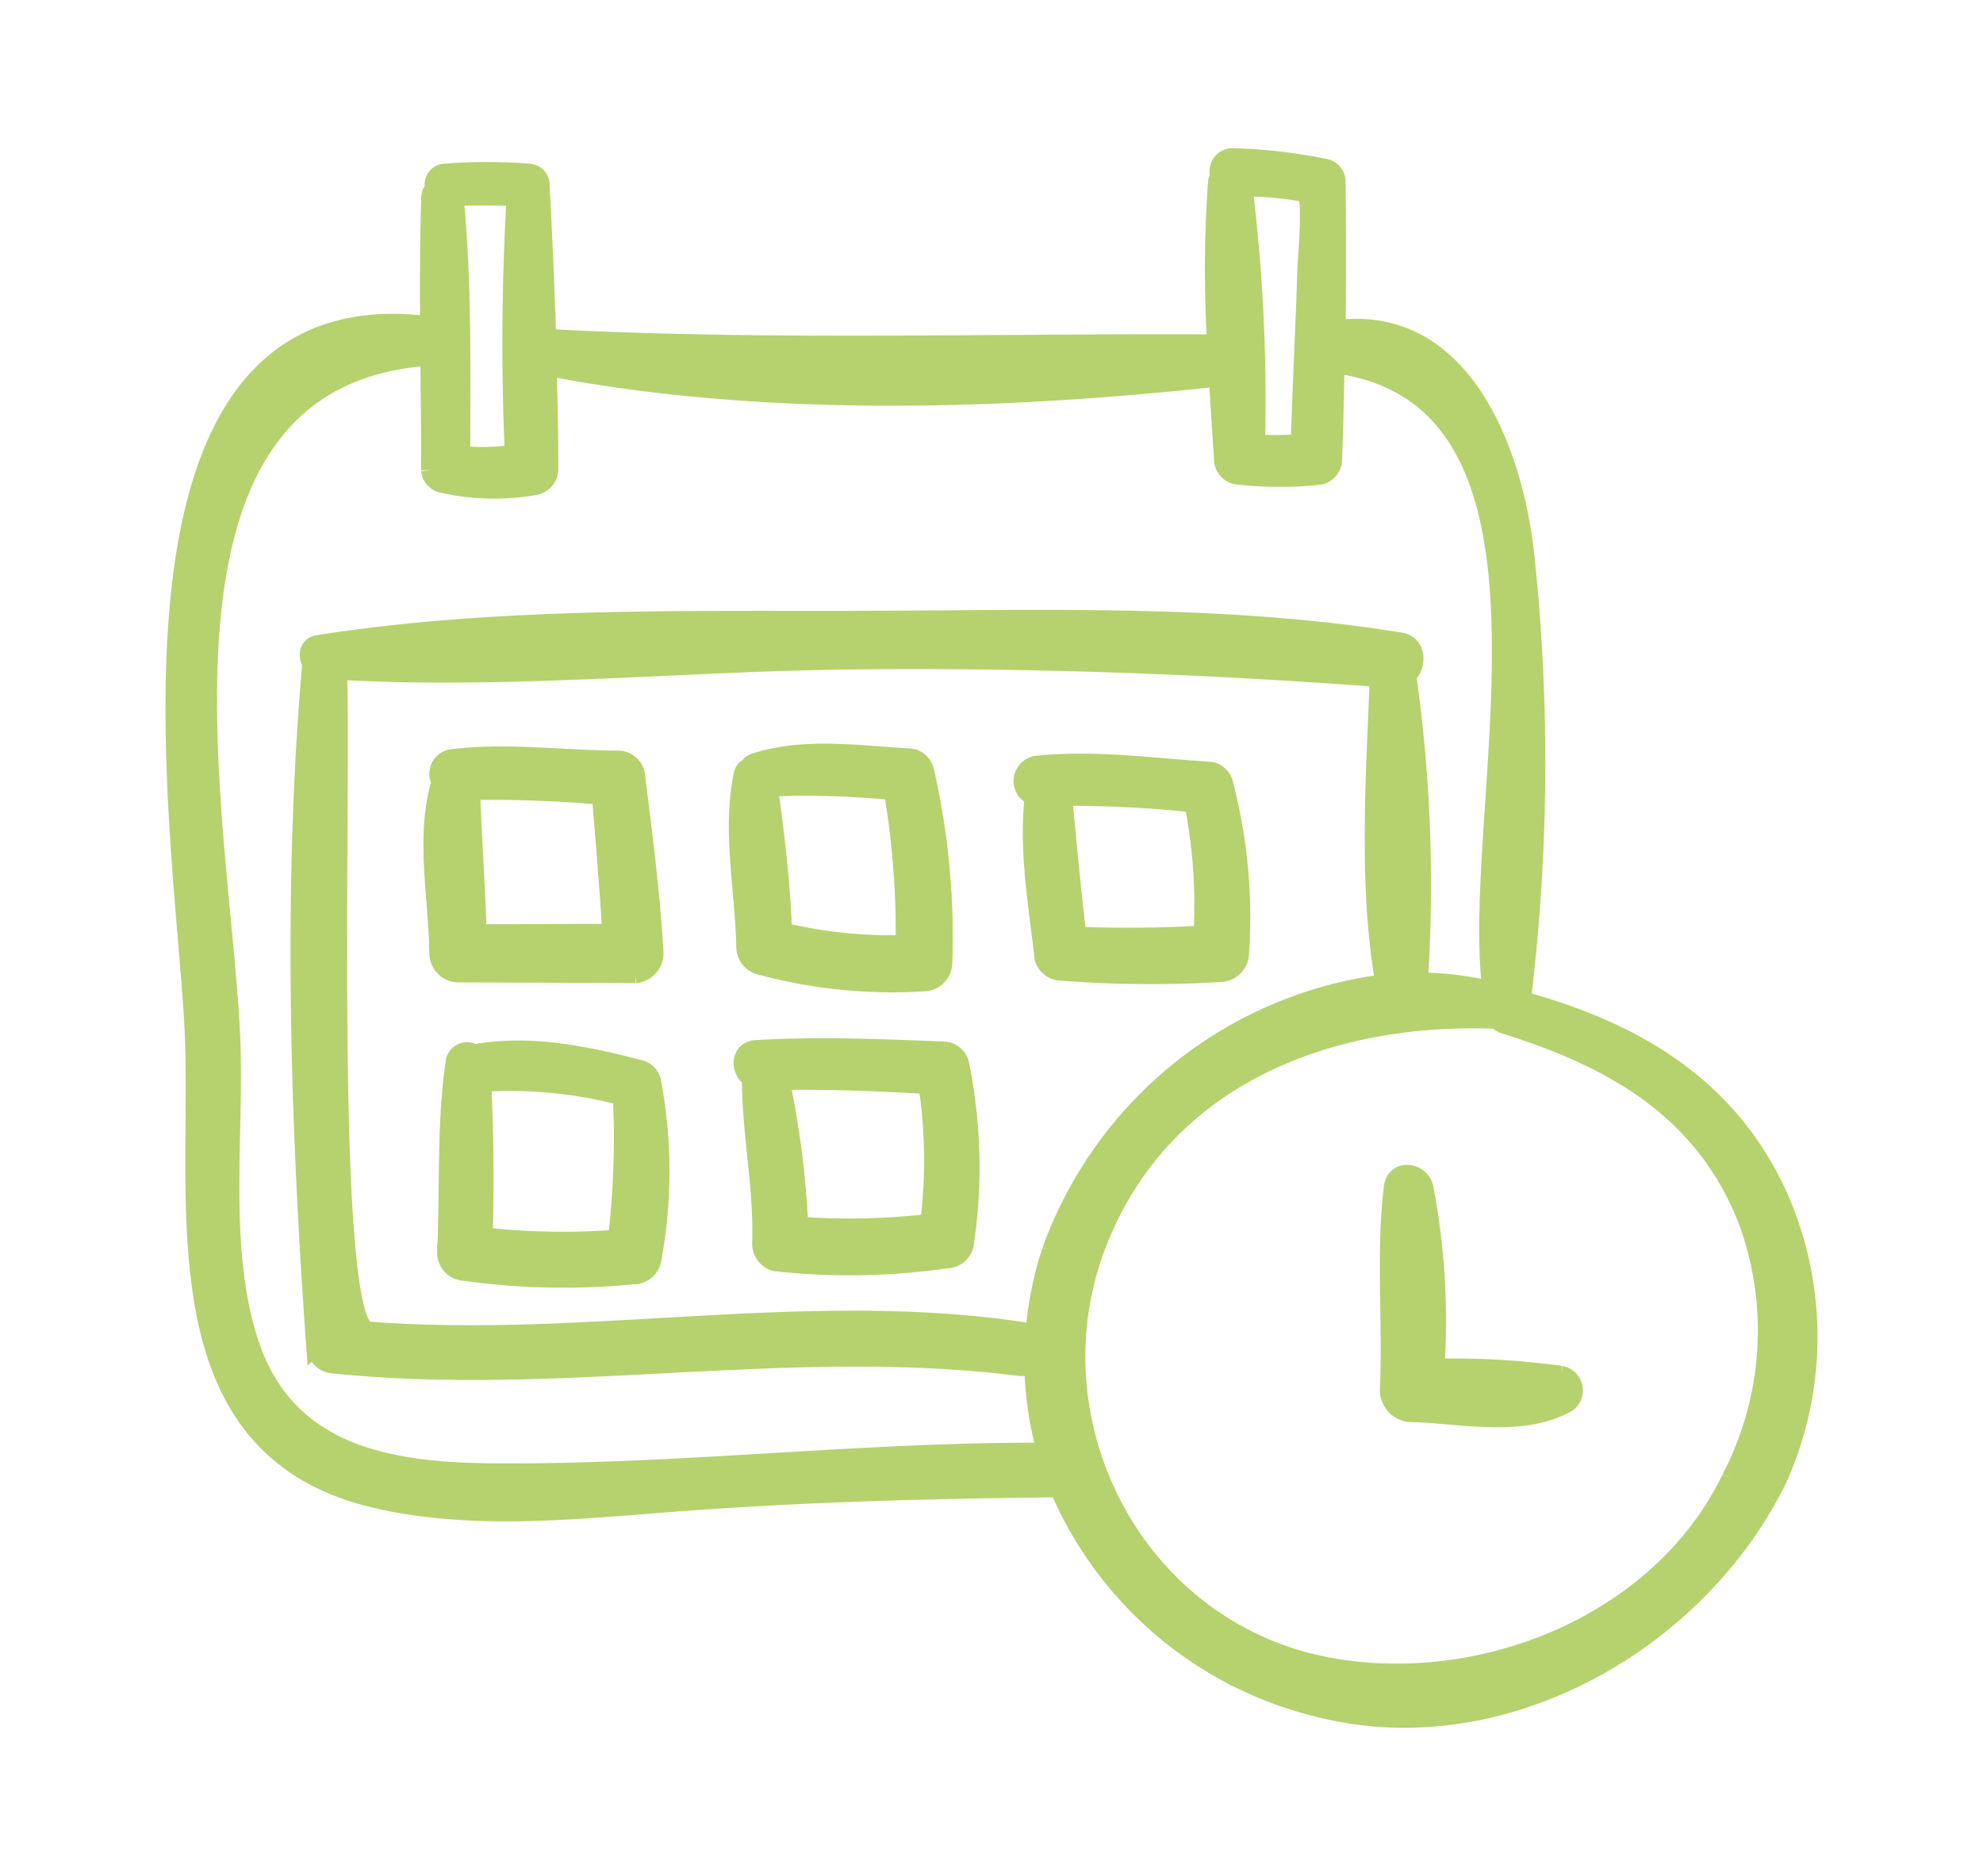
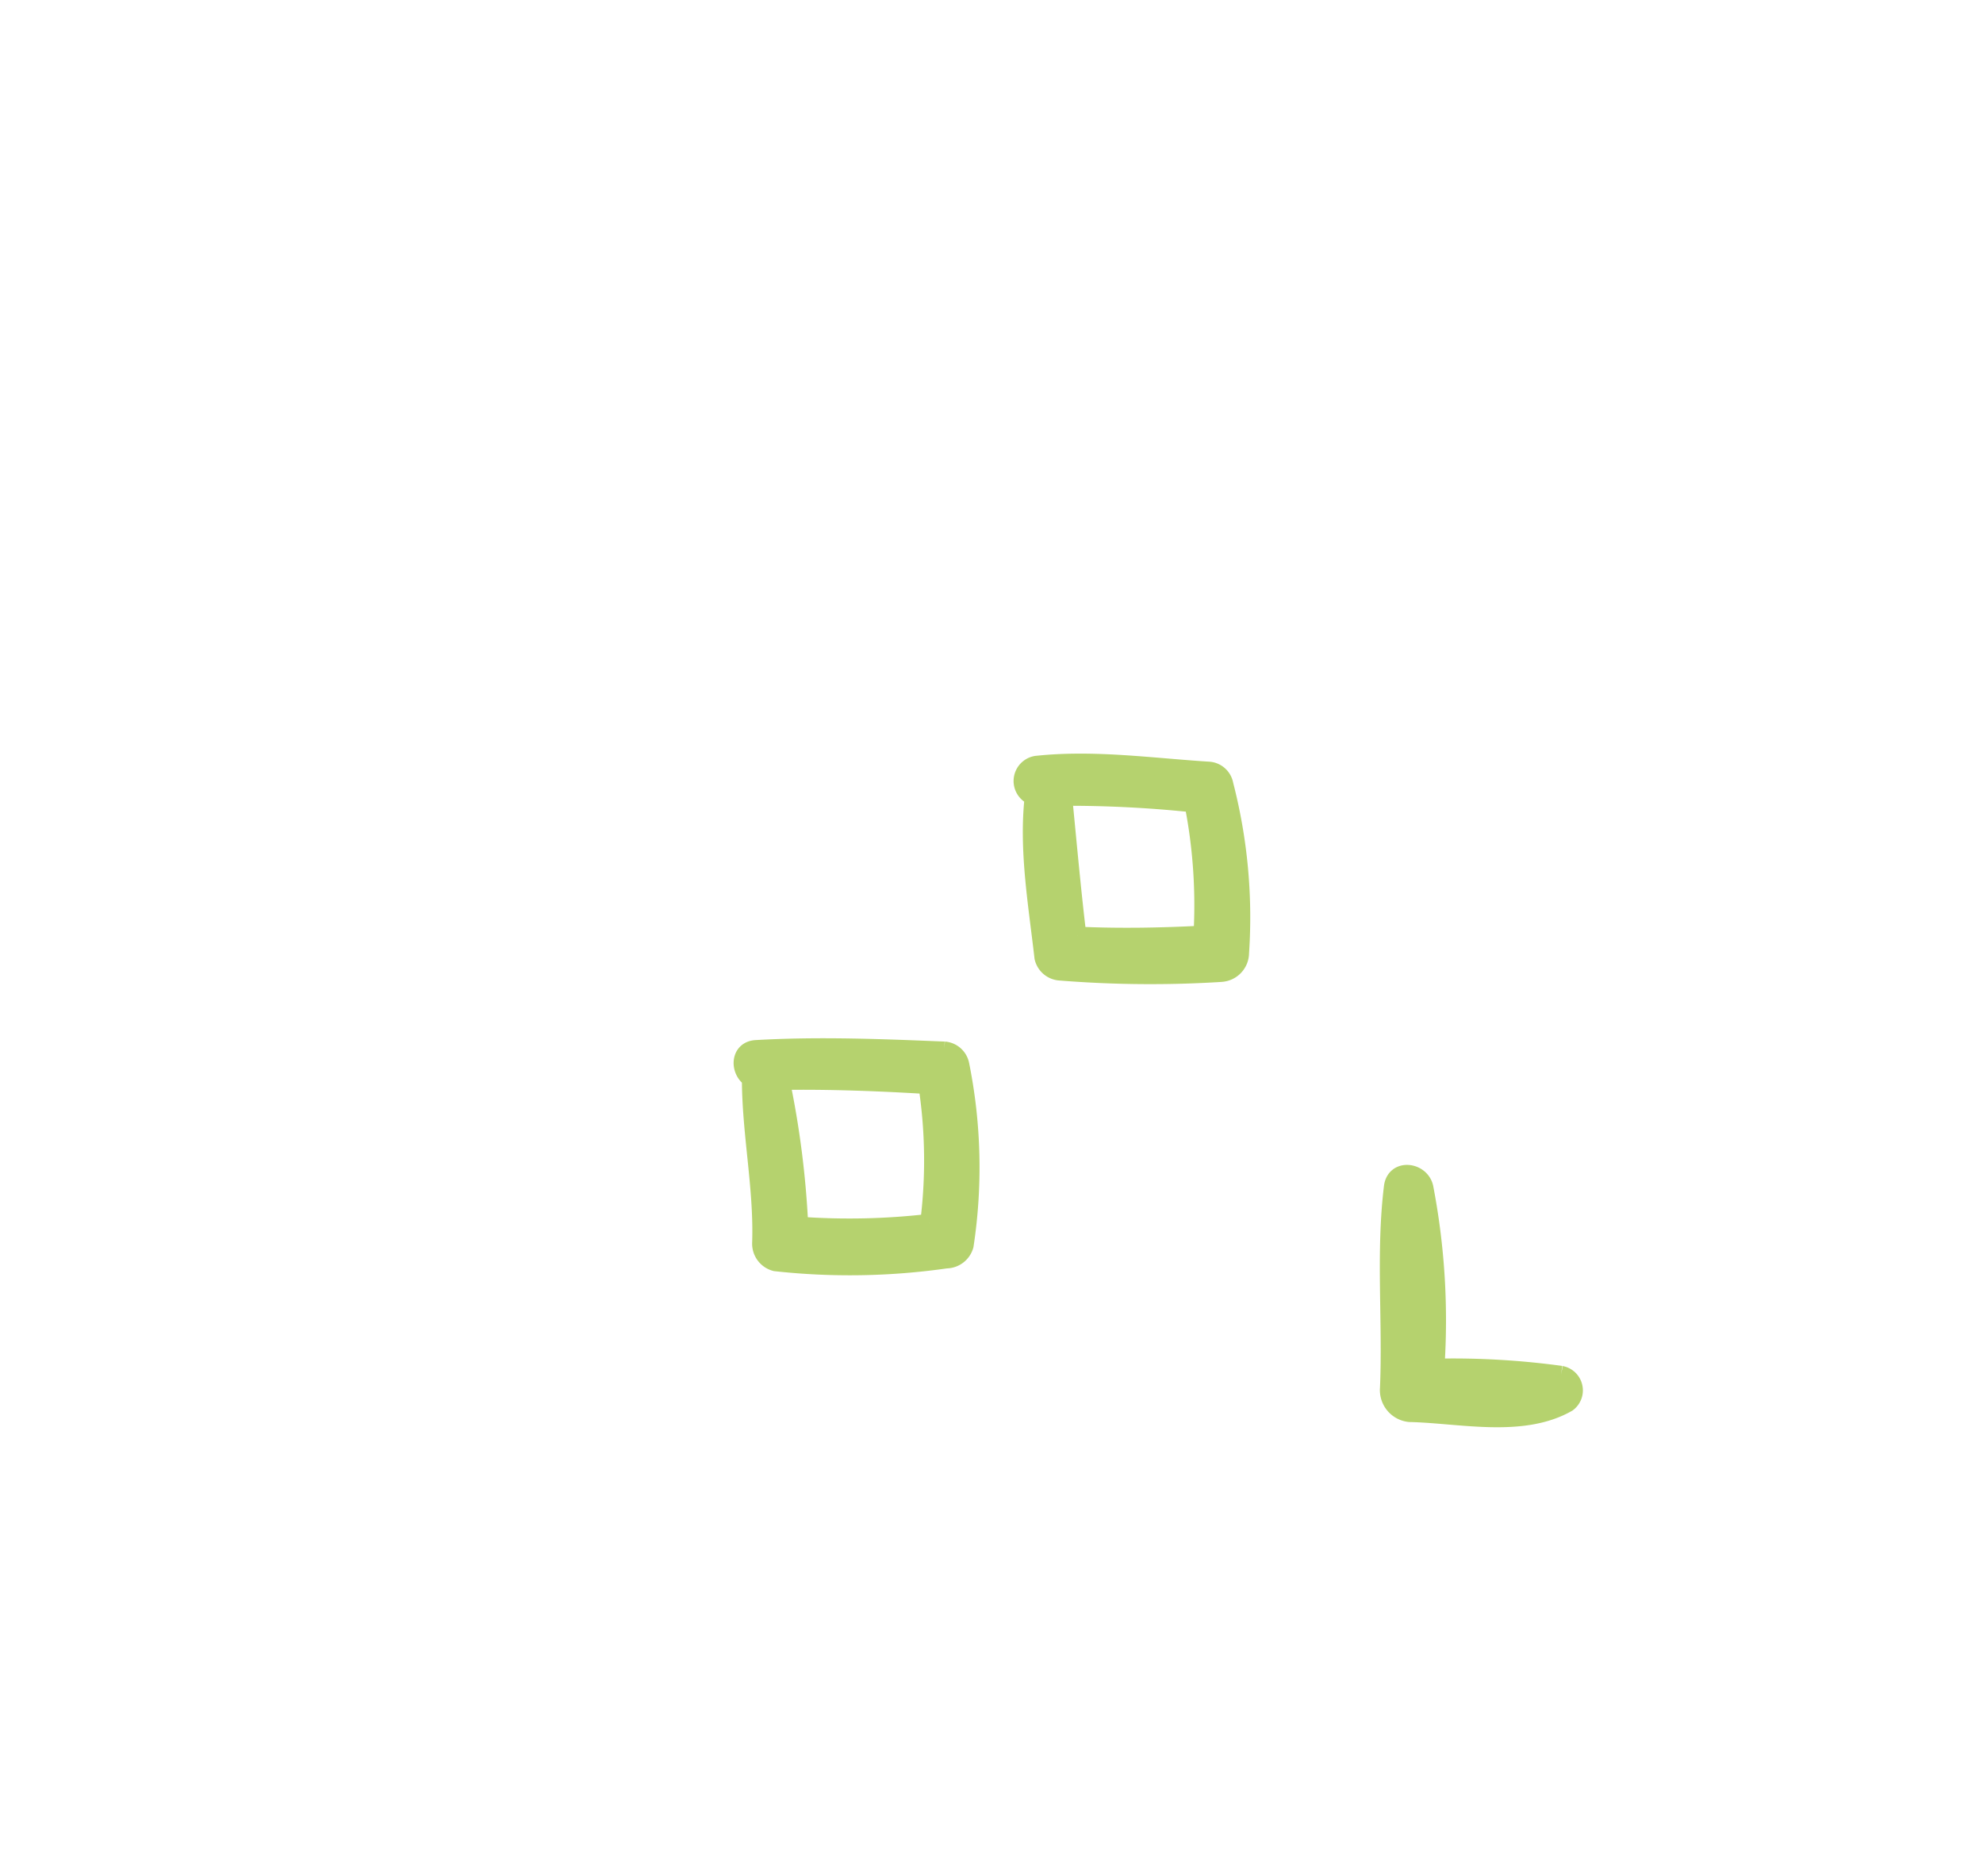
<svg xmlns="http://www.w3.org/2000/svg" width="110.323" height="104.354" viewBox="0 0 110.323 104.354">
  <defs>
    <clipPath id="clip-path">
      <rect id="Rectangle_1124" data-name="Rectangle 1124" width="110.323" height="104.354" transform="translate(0 0)" fill="#B5D26E" stroke="#B5D26E" stroke-width="1" />
    </clipPath>
  </defs>
  <g id="Group_86" data-name="Group 86" transform="translate(12.89 11.734)">
    <g id="Group_85" data-name="Group 85" transform="translate(-12.89 -11.734)" clip-path="url(#clip-path)">
-       <path id="Path_312" data-name="Path 312" d="M89.085,57.449c-2.835-5.913-8.01-8.871-14.122-10.548a108.99,108.99,0,0,0,.212-24.556c-.606-5.966-3.527-13.68-10.523-12.769q.05-4.114,0-8.229a.78.78,0,0,0-.6-.739,29.491,29.491,0,0,0-5.209-.6.781.781,0,0,0-.7,1.073.636.636,0,0,0-.137.272,67.655,67.655,0,0,0-.055,9.015c-12.482-.068-24.735.355-37.215-.3-.092-2.835-.215-5.671-.365-8.481a.688.688,0,0,0-.637-.717,30.163,30.163,0,0,0-4.787.008.67.67,0,0,0-.491.888.605.605,0,0,0-.224.449c-.08,2.379-.08,4.762-.067,7.144C-4.807,6.931.592,38.06,1.066,48.608,1.5,58.1-1.046,71.536,10.813,74.567c5.449,1.393,11.519.711,17.04.294,7.121-.539,14.115-.721,21.258-.8.027,0,.045-.015.075-.017A21.131,21.131,0,0,0,63.863,86.34C74,88.818,84.85,82.543,89.238,73.491a19.278,19.278,0,0,0-.154-16.042M62.92,2.012c.4.072.067,3.794.055,4.189-.1,3.24-.274,6.479-.37,9.72a18.471,18.471,0,0,1-2.431.012A97.247,97.247,0,0,0,59.48,1.688a19.093,19.093,0,0,1,3.44.324m-43.942.205a140.616,140.616,0,0,0-.1,14.284,11.976,11.976,0,0,1-2.921.075c0-4.782.09-9.6-.372-14.355,1.131-.04,2.262-.025,3.4,0M17.6,73.171c-5.815-.053-11.412-1.059-13.424-7.226-1.668-5.115-.834-11.169-1-16.478-.367-11.741-6.413-37.2,11-38.354.023,2.106.048,4.209.048,6.313a.859.859,0,0,0,.707.764,13.2,13.2,0,0,0,5.14.115.981.981,0,0,0,.784-.9c.007-1.9-.043-3.817-.093-5.728,11.933,2.311,25.282,1.909,37.286.592.092,1.57.19,3.133.3,4.673a.914.914,0,0,0,.8.779,21.491,21.491,0,0,0,4.526.018.941.941,0,0,0,.782-.841c.078-1.784.1-3.572.145-5.361,14.2,1.917,7.361,24.559,8.666,34.825a16.993,16.993,0,0,0-4.034-.492,83.084,83.084,0,0,0-.647-17.038c.594-.5.569-1.725-.354-1.875-9.418-1.535-19.29-1.263-28.8-1.216-10.339.05-21.211-.259-31.44,1.355-.577.092-.627.667-.382,1.064-1.089,12.455-.676,25.5.217,37.954a1.082,1.082,0,0,0,1.038,1.061c12.714,1.3,25.405-1.467,38.107.133a.817.817,0,0,0,.811-.332,18.878,18.878,0,0,0,.7,5.049C38.15,71.975,27.915,73.269,17.6,73.171M48.768,60.836a19.6,19.6,0,0,0-.951,4.977,1.006,1.006,0,0,0-.754-.521c-12.058-1.757-24.172.931-36.272-.007C8.352,65.1,9.36,34.75,9.095,28.58c9.415.541,19.047-.462,28.462-.571C47.4,27.9,57.2,28.247,67,28.984c-.217,5.511-.634,11.566.312,16.981A22.766,22.766,0,0,0,48.768,60.836M86.577,73.513C82.658,81.6,72.747,85.539,64.24,83.979c-10.77-1.97-16.726-13.593-12.9-23.492C54.97,51.1,64.315,47.619,73.595,48a.728.728,0,0,0,.387.274C80.163,50.185,85.3,53.146,87.623,59.5a17.806,17.806,0,0,1-1.046,14.01" transform="translate(9.706 8.735)" fill="#B5D26E" stroke="#B5D26E" stroke-width="1" />
      <path id="Path_313" data-name="Path 313" d="M50.075,45.086a44.213,44.213,0,0,0-6.989-.4,39.1,39.1,0,0,0-.616-10.022c-.207-.911-1.617-1.093-1.75-.032-.452,3.687-.06,7.483-.219,11.194a1.282,1.282,0,0,0,1.151,1.385c2.778.058,6.255.891,8.784-.557a.878.878,0,0,0-.362-1.567" transform="translate(36.773 31.399)" fill="#B5D26E" stroke="#B5D26E" stroke-width="1" />
-       <path id="Path_314" data-name="Path 314" d="M19.889,32.115a1.157,1.157,0,0,0,1.063-1.236c-.192-3.325-.622-6.61-1.039-9.911a1.013,1.013,0,0,0-.963-.784c-3.082-.01-6.167-.452-9.238-.083a.879.879,0,0,0-.639,1.358A1.371,1.371,0,0,0,9,21.6c-.841,2.95-.1,6.392-.068,9.413a1.122,1.122,0,0,0,1.16,1.066q4.9.02,9.8.037M17.966,22.19c.227,2.539.419,5.084.591,7.63q-3.719.015-7.441.027c-.08-2.634-.269-5.276-.364-7.912a70.882,70.882,0,0,1,7.214.255" transform="translate(15.457 22.073)" fill="#B5D26E" stroke="#B5D26E" stroke-width="1" />
-       <path id="Path_315" data-name="Path 315" d="M19.992,31.708a28.054,28.054,0,0,0,9.158.931,1.1,1.1,0,0,0,1.066-1.091,41.152,41.152,0,0,0-1.009-10.641.975.975,0,0,0-.881-.784c-2.825-.155-5.83-.622-8.591.265a.708.708,0,0,0-.372.289.574.574,0,0,0-.305.385c-.661,3.162.085,6.427.142,9.619a1.083,1.083,0,0,0,.793,1.028m7.416-9.7a47.268,47.268,0,0,1,.659,8.5,25.874,25.874,0,0,1-6.764-.694c-.1-2.671-.419-5.362-.784-8.012a48.984,48.984,0,0,1,6.889.2" transform="translate(22.263 22.01)" fill="#B5D26E" stroke="#B5D26E" stroke-width="1" />
      <path id="Path_316" data-name="Path 316" d="M39.313,31.893a1.122,1.122,0,0,0,1.066-1.11,29.472,29.472,0,0,0-.871-9.358.949.949,0,0,0-.831-.782c-3.21-.2-6.42-.674-9.634-.327A.912.912,0,0,0,28.9,22.08c-.339,2.956.209,6.031.539,8.951a1.014,1.014,0,0,0,.941.786,62.916,62.916,0,0,0,8.938.077m-7.99-2.079c-.307-2.571-.537-5.142-.789-7.72a66.141,66.141,0,0,1,7.244.367,29.34,29.34,0,0,1,.506,7.3c-2.317.123-4.645.162-6.961.057" transform="translate(28.611 22.233)" fill="#B5D26E" stroke="#B5D26E" stroke-width="1" />
-       <path id="Path_317" data-name="Path 317" d="M19.828,30.842c-2.978-.777-6.152-1.44-9.221-.868a.691.691,0,0,0-1.071.454c-.519,3.514-.312,7.1-.476,10.636a1.057,1.057,0,0,0,1.014,1.061,39.7,39.7,0,0,0,9.417.194,1.069,1.069,0,0,0,1.021-.766,26.866,26.866,0,0,0,.015-9.946.9.9,0,0,0-.7-.766m-1.26,9.44a39.22,39.22,0,0,1-7.418-.128c.085-2.846.05-5.7-.077-8.542a24.486,24.486,0,0,1,7.763.757,48.769,48.769,0,0,1-.269,7.913" transform="translate(15.761 28.627)" fill="#B5D26E" stroke="#B5D26E" stroke-width="1" />
      <path id="Path_318" data-name="Path 318" d="M30.167,29.867c-3.494-.143-6.976-.284-10.471-.083-.948.052-.944,1.22-.29,1.627,0,3.082.679,6.115.569,9.2a1.065,1.065,0,0,0,.8,1.033,37.819,37.819,0,0,0,9.5-.157,1.071,1.071,0,0,0,1.023-.782,28.869,28.869,0,0,0-.242-10.052.986.986,0,0,0-.893-.788m-.838,9.59a38.615,38.615,0,0,1-7.228.155,51.227,51.227,0,0,0-1.026-8.052c2.723-.04,5.441.063,8.154.227a27.856,27.856,0,0,1,.1,7.67" transform="translate(22.369 28.577)" fill="#B5D26E" stroke="#B5D26E" stroke-width="1" />
    </g>
  </g>
</svg>